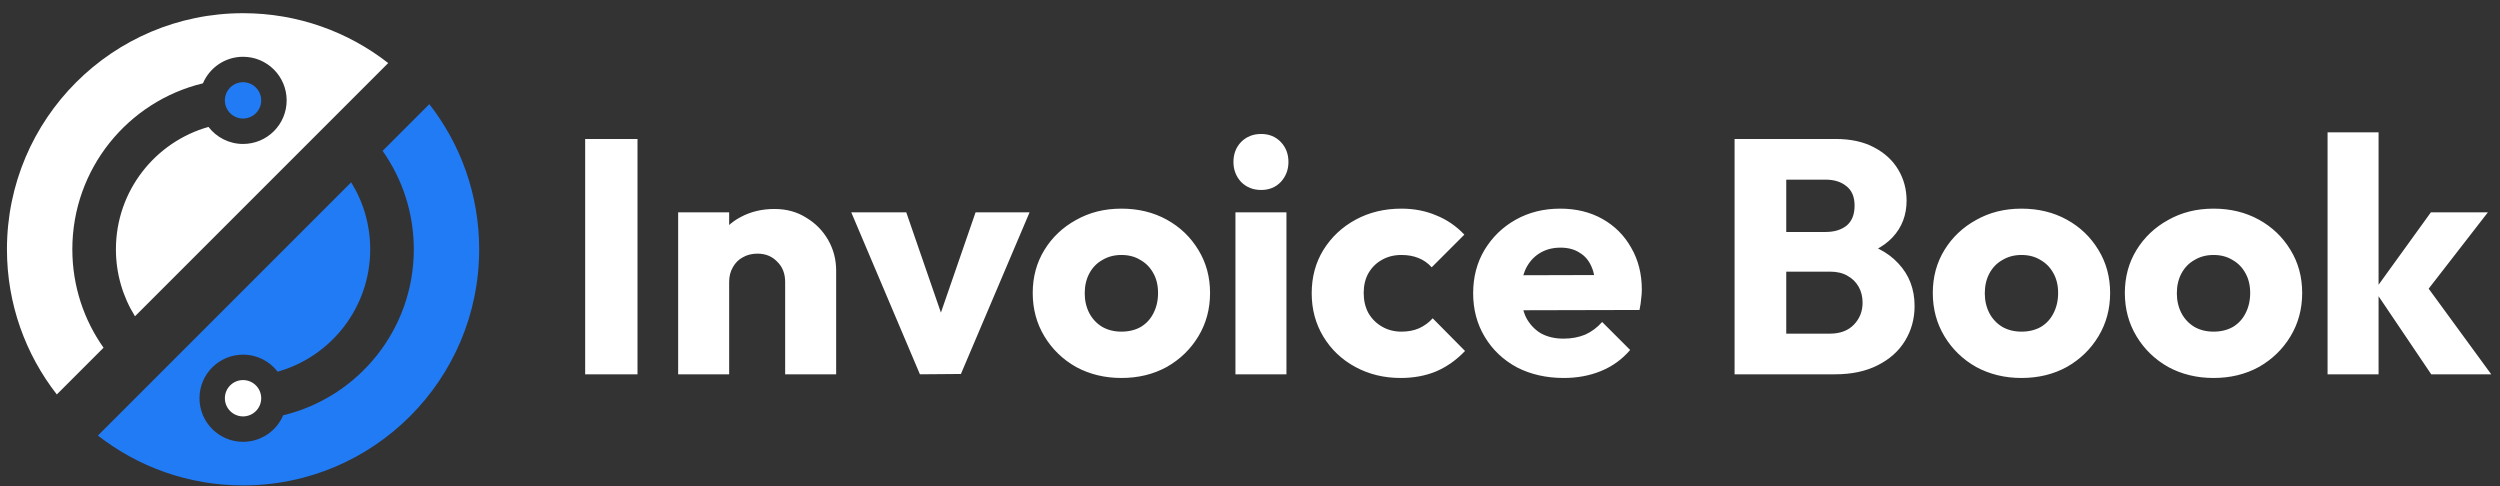
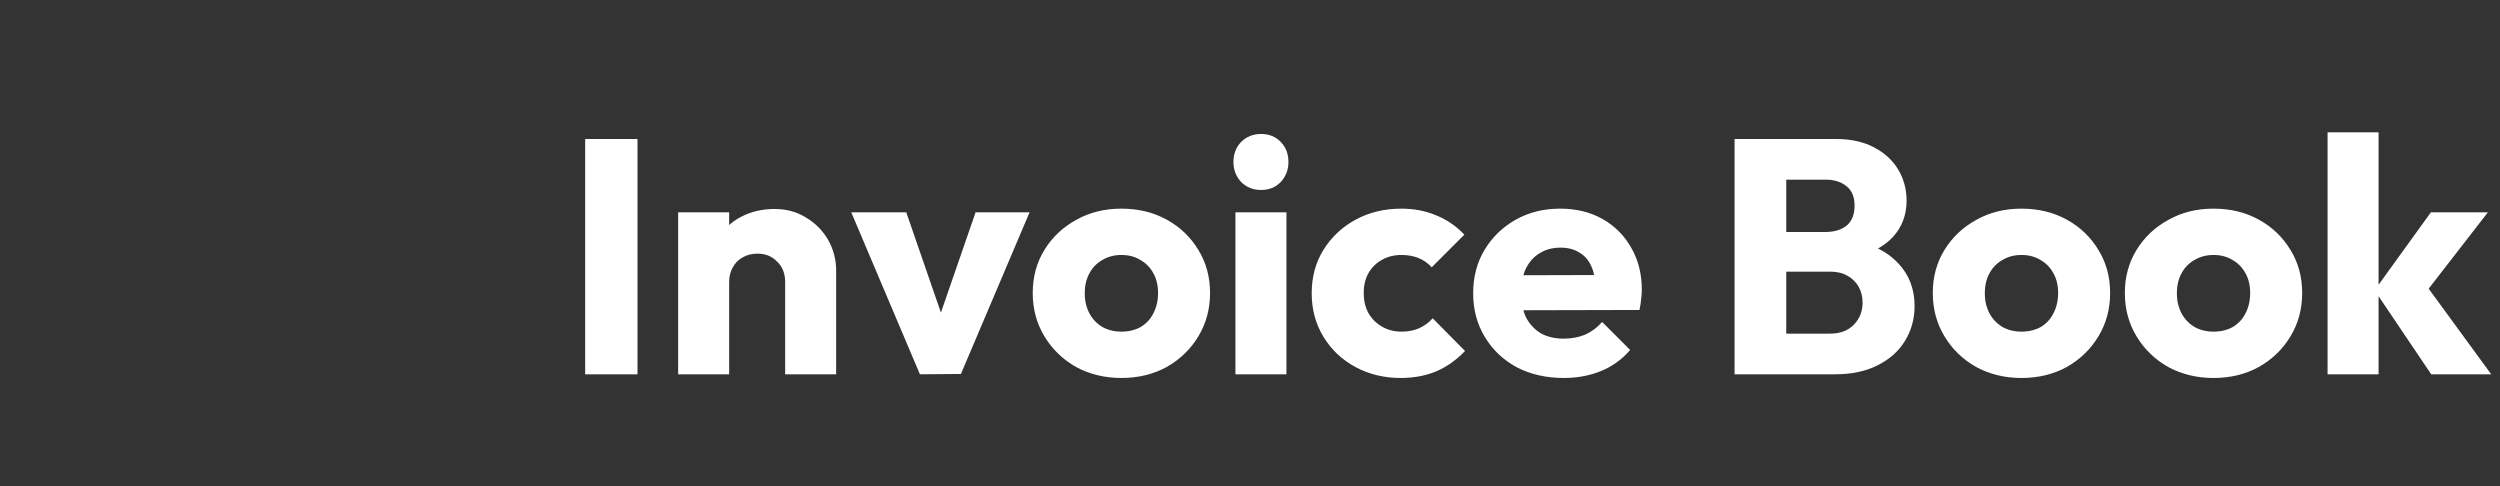
<svg xmlns="http://www.w3.org/2000/svg" width="180" height="35" viewBox="0 0 180 35" fill="none">
  <rect x="0" y="0" width="180" height="35" fill="#333333" stroke="none" />
  <path d="M42.132 26.95V10.006H45.9V26.95H42.132ZM56.531 26.95V20.302C56.531 19.694 56.339 19.206 55.955 18.838C55.587 18.454 55.115 18.262 54.539 18.262C54.139 18.262 53.787 18.35 53.483 18.526C53.179 18.686 52.939 18.926 52.763 19.246C52.587 19.55 52.499 19.902 52.499 20.302L51.083 19.606C51.083 18.694 51.283 17.894 51.683 17.206C52.083 16.518 52.635 15.99 53.339 15.622C54.059 15.238 54.867 15.046 55.763 15.046C56.627 15.046 57.387 15.254 58.043 15.67C58.715 16.07 59.243 16.606 59.627 17.278C60.011 17.95 60.203 18.686 60.203 19.486V26.95H56.531ZM48.827 26.95V15.286H52.499V26.95H48.827ZM66.234 26.95L61.29 15.286H65.25L68.61 25.006H66.882L70.242 15.286H74.13L69.186 26.926L66.234 26.95ZM80.74 27.214C79.54 27.214 78.452 26.95 77.476 26.422C76.516 25.878 75.756 25.142 75.196 24.214C74.636 23.286 74.356 22.246 74.356 21.094C74.356 19.942 74.636 18.91 75.196 17.998C75.756 17.086 76.516 16.366 77.476 15.838C78.436 15.294 79.524 15.022 80.74 15.022C81.956 15.022 83.044 15.286 84.004 15.814C84.964 16.342 85.724 17.07 86.284 17.998C86.844 18.91 87.124 19.942 87.124 21.094C87.124 22.246 86.844 23.286 86.284 24.214C85.724 25.142 84.964 25.878 84.004 26.422C83.044 26.95 81.956 27.214 80.74 27.214ZM80.74 23.878C81.268 23.878 81.732 23.766 82.132 23.542C82.532 23.302 82.836 22.974 83.044 22.558C83.268 22.126 83.38 21.638 83.38 21.094C83.38 20.55 83.268 20.078 83.044 19.678C82.82 19.262 82.508 18.942 82.108 18.718C81.724 18.478 81.268 18.358 80.74 18.358C80.228 18.358 79.772 18.478 79.372 18.718C78.972 18.942 78.66 19.262 78.436 19.678C78.212 20.094 78.1 20.574 78.1 21.118C78.1 21.646 78.212 22.126 78.436 22.558C78.66 22.974 78.972 23.302 79.372 23.542C79.772 23.766 80.228 23.878 80.74 23.878ZM88.952 26.95V15.286H92.624V26.95H88.952ZM90.8 13.678C90.224 13.678 89.744 13.486 89.36 13.102C88.992 12.702 88.808 12.222 88.808 11.662C88.808 11.086 88.992 10.606 89.36 10.222C89.744 9.838 90.224 9.646 90.8 9.646C91.376 9.646 91.848 9.838 92.216 10.222C92.584 10.606 92.768 11.086 92.768 11.662C92.768 12.222 92.584 12.702 92.216 13.102C91.848 13.486 91.376 13.678 90.8 13.678ZM100.85 27.214C99.65 27.214 98.562 26.95 97.586 26.422C96.61 25.894 95.842 25.166 95.282 24.238C94.722 23.31 94.442 22.27 94.442 21.118C94.442 19.95 94.722 18.91 95.282 17.998C95.858 17.07 96.634 16.342 97.61 15.814C98.586 15.286 99.682 15.022 100.898 15.022C101.81 15.022 102.642 15.182 103.394 15.502C104.162 15.806 104.842 16.27 105.434 16.894L103.082 19.246C102.81 18.942 102.49 18.718 102.122 18.574C101.77 18.43 101.362 18.358 100.898 18.358C100.37 18.358 99.898 18.478 99.482 18.718C99.082 18.942 98.762 19.262 98.522 19.678C98.298 20.078 98.186 20.55 98.186 21.094C98.186 21.638 98.298 22.118 98.522 22.534C98.762 22.95 99.09 23.278 99.506 23.518C99.922 23.758 100.386 23.878 100.898 23.878C101.378 23.878 101.802 23.798 102.17 23.638C102.554 23.462 102.882 23.222 103.154 22.918L105.482 25.27C104.874 25.91 104.186 26.398 103.418 26.734C102.65 27.054 101.794 27.214 100.85 27.214ZM112.595 27.214C111.331 27.214 110.203 26.958 109.211 26.446C108.235 25.918 107.467 25.19 106.907 24.262C106.347 23.334 106.067 22.286 106.067 21.118C106.067 19.95 106.339 18.91 106.883 17.998C107.443 17.07 108.195 16.342 109.139 15.814C110.083 15.286 111.147 15.022 112.331 15.022C113.483 15.022 114.499 15.27 115.379 15.766C116.259 16.262 116.947 16.95 117.443 17.83C117.955 18.71 118.211 19.718 118.211 20.854C118.211 21.062 118.195 21.286 118.163 21.526C118.147 21.75 118.107 22.014 118.043 22.318L107.987 22.342V19.822L116.483 19.798L114.899 20.854C114.883 20.182 114.779 19.63 114.587 19.198C114.395 18.75 114.107 18.414 113.723 18.19C113.355 17.95 112.899 17.83 112.355 17.83C111.779 17.83 111.275 17.966 110.843 18.238C110.427 18.494 110.099 18.862 109.859 19.342C109.635 19.822 109.523 20.406 109.523 21.094C109.523 21.782 109.643 22.374 109.883 22.87C110.139 23.35 110.491 23.726 110.939 23.998C111.403 24.254 111.947 24.382 112.571 24.382C113.147 24.382 113.667 24.286 114.131 24.094C114.595 23.886 115.003 23.582 115.355 23.182L117.371 25.198C116.795 25.87 116.099 26.374 115.283 26.71C114.467 27.046 113.571 27.214 112.595 27.214ZM127.77 26.95V24.022H131.754C132.49 24.022 133.066 23.806 133.482 23.374C133.898 22.942 134.106 22.414 134.106 21.79C134.106 21.358 134.01 20.974 133.818 20.638C133.626 20.302 133.354 20.038 133.002 19.846C132.666 19.654 132.25 19.558 131.754 19.558H127.77V16.702H131.442C132.066 16.702 132.57 16.55 132.954 16.246C133.338 15.926 133.53 15.446 133.53 14.806C133.53 14.182 133.338 13.718 132.954 13.414C132.57 13.094 132.066 12.934 131.442 12.934H127.77V10.006H132.162C133.25 10.006 134.17 10.206 134.922 10.606C135.69 11.006 136.274 11.542 136.674 12.214C137.074 12.886 137.274 13.63 137.274 14.446C137.274 15.486 136.938 16.366 136.266 17.086C135.594 17.806 134.602 18.302 133.29 18.574L133.386 17.302C134.81 17.574 135.906 18.126 136.674 18.958C137.458 19.79 137.85 20.814 137.85 22.03C137.85 22.958 137.618 23.798 137.154 24.55C136.706 25.286 136.05 25.87 135.186 26.302C134.338 26.734 133.314 26.95 132.114 26.95H127.77ZM124.89 26.95V10.006H128.61V26.95H124.89ZM145.545 27.214C144.345 27.214 143.257 26.95 142.281 26.422C141.321 25.878 140.561 25.142 140.001 24.214C139.441 23.286 139.161 22.246 139.161 21.094C139.161 19.942 139.441 18.91 140.001 17.998C140.561 17.086 141.321 16.366 142.281 15.838C143.241 15.294 144.329 15.022 145.545 15.022C146.761 15.022 147.849 15.286 148.809 15.814C149.769 16.342 150.529 17.07 151.089 17.998C151.649 18.91 151.929 19.942 151.929 21.094C151.929 22.246 151.649 23.286 151.089 24.214C150.529 25.142 149.769 25.878 148.809 26.422C147.849 26.95 146.761 27.214 145.545 27.214ZM145.545 23.878C146.073 23.878 146.537 23.766 146.937 23.542C147.337 23.302 147.641 22.974 147.849 22.558C148.073 22.126 148.185 21.638 148.185 21.094C148.185 20.55 148.073 20.078 147.849 19.678C147.625 19.262 147.313 18.942 146.913 18.718C146.529 18.478 146.073 18.358 145.545 18.358C145.033 18.358 144.577 18.478 144.177 18.718C143.777 18.942 143.465 19.262 143.241 19.678C143.017 20.094 142.905 20.574 142.905 21.118C142.905 21.646 143.017 22.126 143.241 22.558C143.465 22.974 143.777 23.302 144.177 23.542C144.577 23.766 145.033 23.878 145.545 23.878ZM159.373 27.214C158.173 27.214 157.085 26.95 156.109 26.422C155.149 25.878 154.389 25.142 153.829 24.214C153.269 23.286 152.989 22.246 152.989 21.094C152.989 19.942 153.269 18.91 153.829 17.998C154.389 17.086 155.149 16.366 156.109 15.838C157.069 15.294 158.157 15.022 159.373 15.022C160.589 15.022 161.677 15.286 162.637 15.814C163.597 16.342 164.357 17.07 164.917 17.998C165.477 18.91 165.757 19.942 165.757 21.094C165.757 22.246 165.477 23.286 164.917 24.214C164.357 25.142 163.597 25.878 162.637 26.422C161.677 26.95 160.589 27.214 159.373 27.214ZM159.373 23.878C159.901 23.878 160.365 23.766 160.765 23.542C161.165 23.302 161.469 22.974 161.677 22.558C161.901 22.126 162.013 21.638 162.013 21.094C162.013 20.55 161.901 20.078 161.677 19.678C161.453 19.262 161.141 18.942 160.741 18.718C160.357 18.478 159.901 18.358 159.373 18.358C158.861 18.358 158.405 18.478 158.005 18.718C157.605 18.942 157.293 19.262 157.069 19.678C156.845 20.094 156.733 20.574 156.733 21.118C156.733 21.646 156.845 22.126 157.069 22.558C157.293 22.974 157.605 23.302 158.005 23.542C158.405 23.766 158.861 23.878 159.373 23.878ZM175.049 26.95L170.969 20.902L175.025 15.286H179.129L174.233 21.598L174.353 20.086L179.369 26.95H175.049ZM167.585 26.95V9.526H171.257V26.95H167.585Z" fill="white" />
-   <path d="M34.501 17.95C34.501 27.338 26.89 34.95 17.501 34.95C13.561 34.95 9.934 33.609 7.051 31.359L25.283 13.127C26.154 14.527 26.655 16.179 26.655 17.95C26.655 22.142 23.836 25.677 19.991 26.761C19.417 26.015 18.515 25.534 17.501 25.534C15.768 25.534 14.363 26.939 14.363 28.673C14.363 30.406 15.768 31.811 17.501 31.811C18.799 31.811 19.913 31.023 20.39 29.9C25.785 28.601 29.794 23.743 29.794 17.95C29.794 15.311 28.961 12.866 27.547 10.863L30.911 7.499C33.161 10.382 34.501 14.009 34.501 17.95Z" fill="#217BF4" />
-   <path d="M7.455 25.036L4.091 28.4C1.841 25.517 0.5 21.89 0.5 17.95C0.5 8.561 8.111 0.95 17.5 0.95C21.44 0.95 25.068 2.29 27.951 4.54L9.718 22.773C8.848 21.372 8.346 19.721 8.346 17.95C8.346 13.757 11.165 10.223 15.011 9.138C15.585 9.884 16.486 10.365 17.5 10.365C19.233 10.365 20.639 8.96 20.639 7.227C20.639 5.493 19.233 4.088 17.5 4.088C16.202 4.088 15.089 4.876 14.611 5.999C9.216 7.298 5.208 12.156 5.208 17.95C5.208 20.588 6.04 23.034 7.455 25.036Z" fill="white" />
-   <circle cx="17.499" cy="7.227" r="1.308" fill="#217BF4" />
-   <circle cx="17.499" cy="28.673" r="1.308" fill="white" />
</svg>